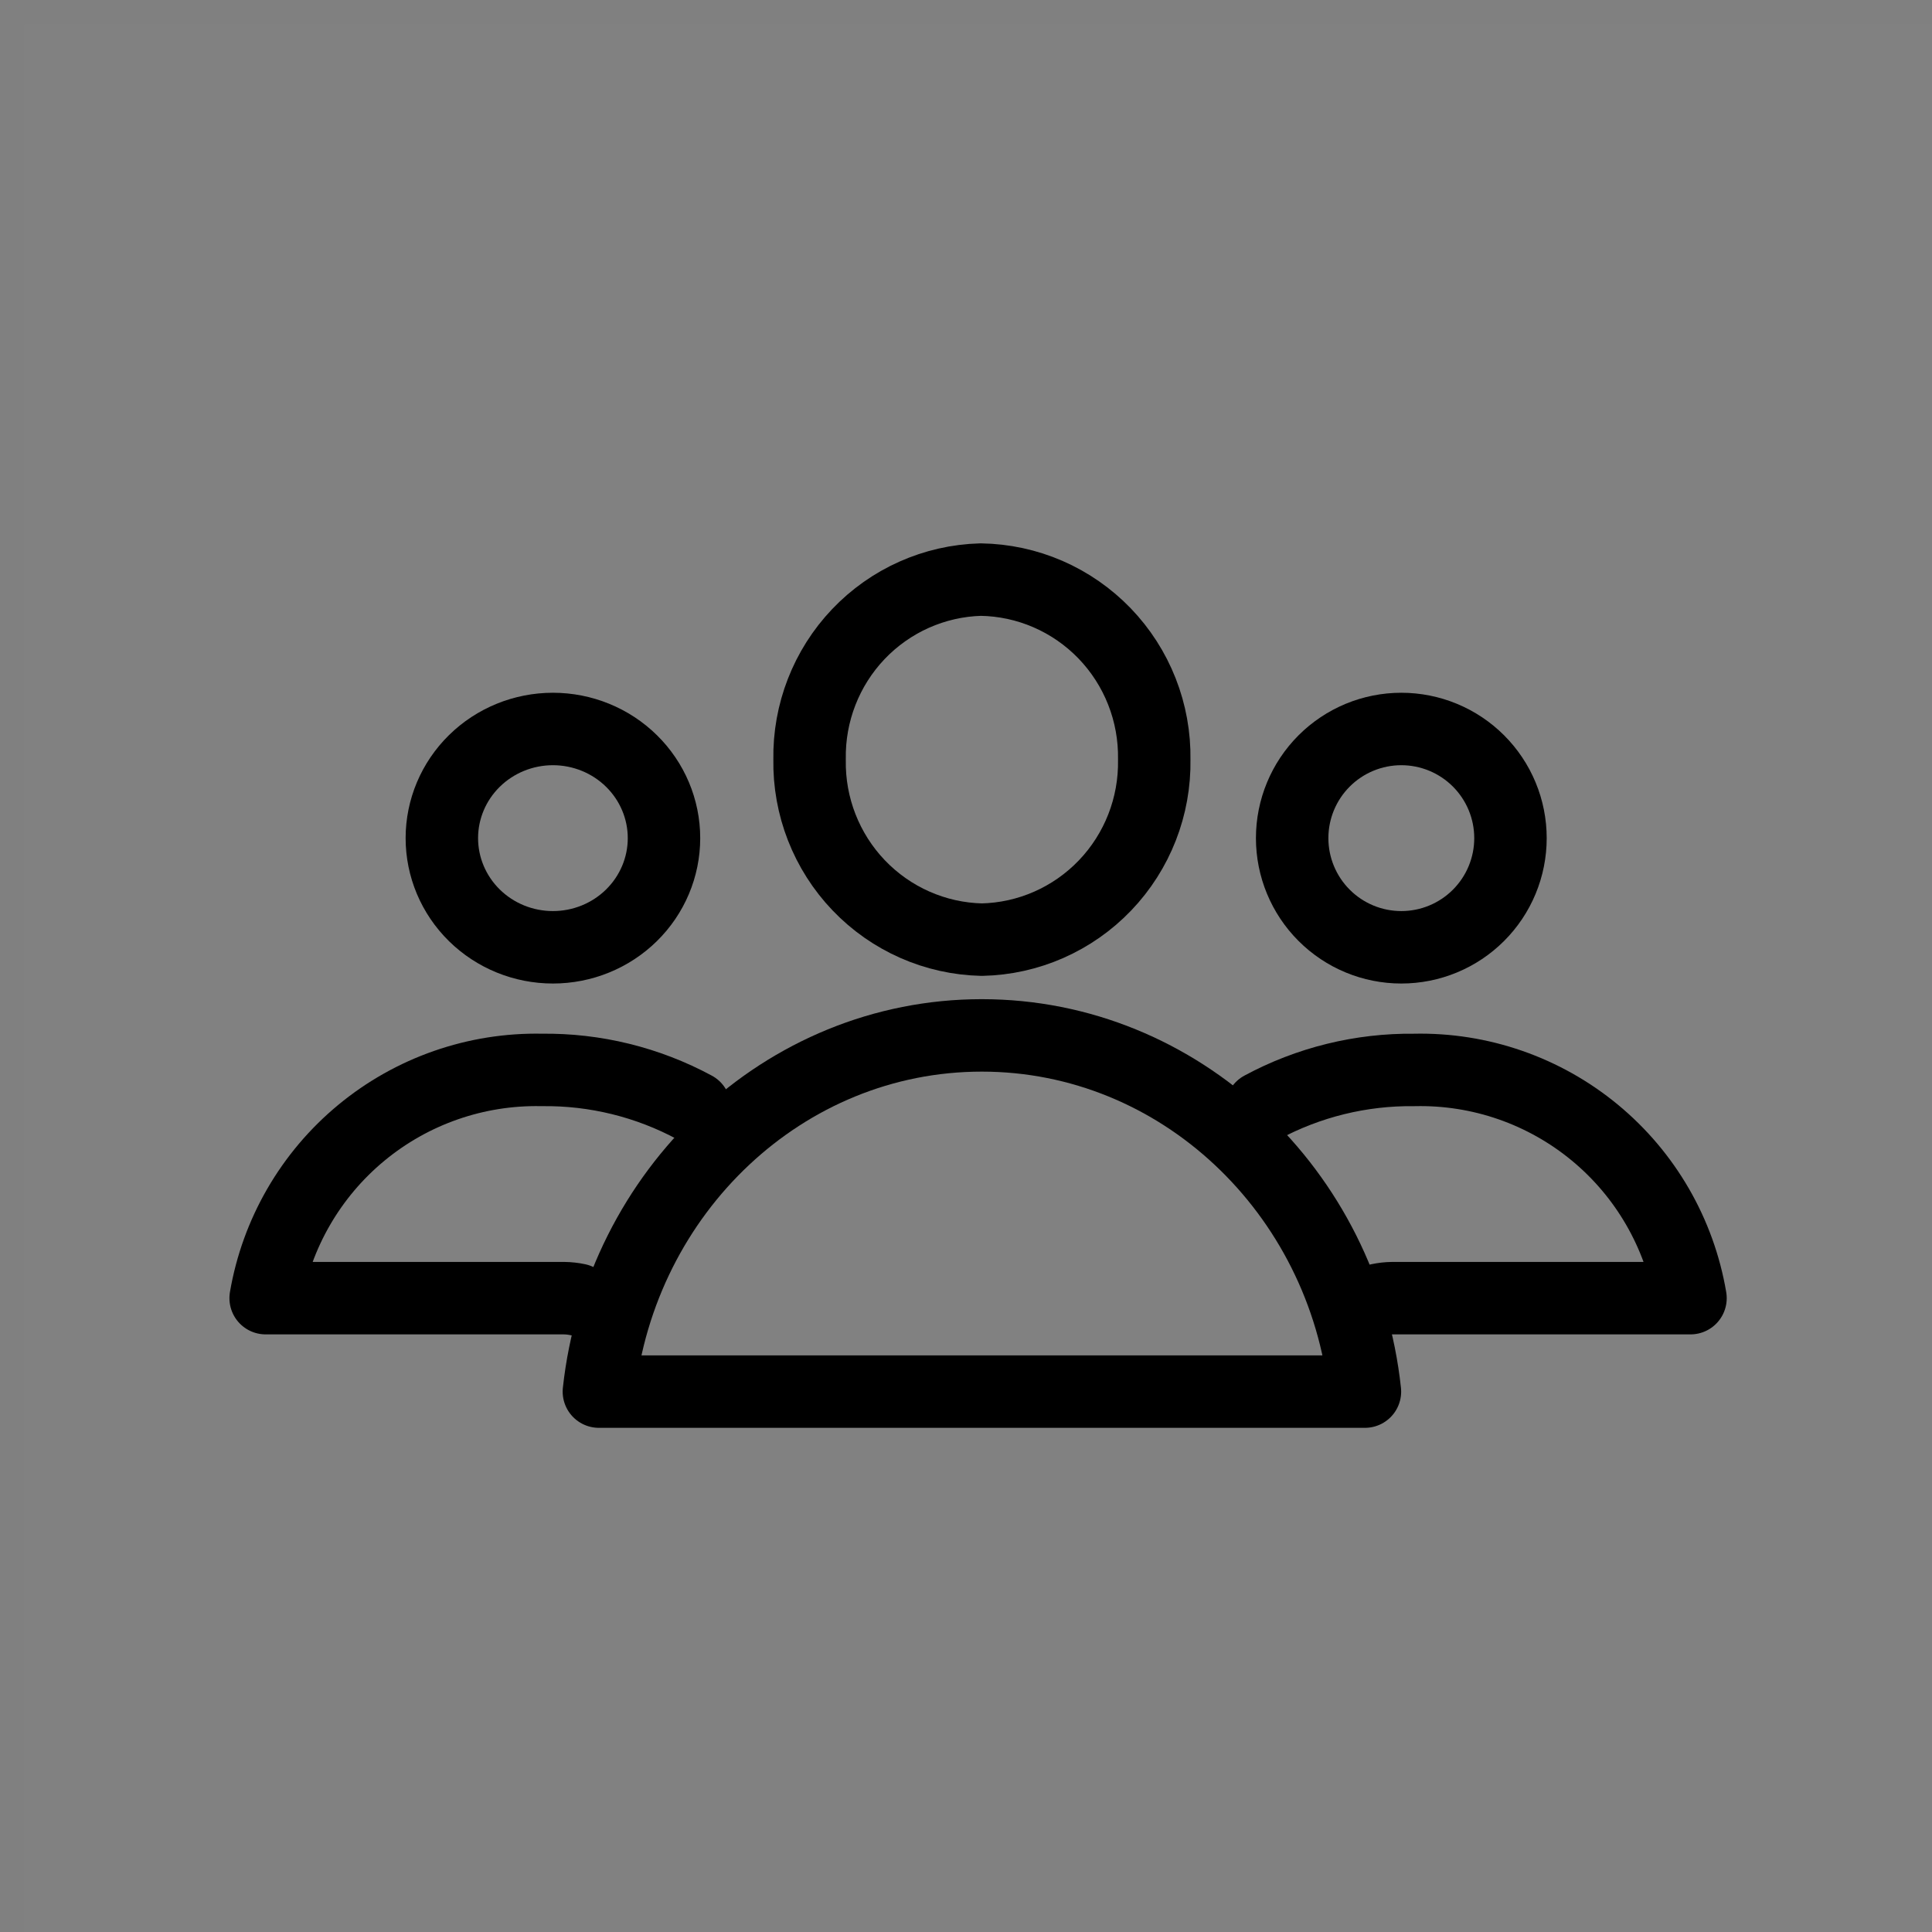
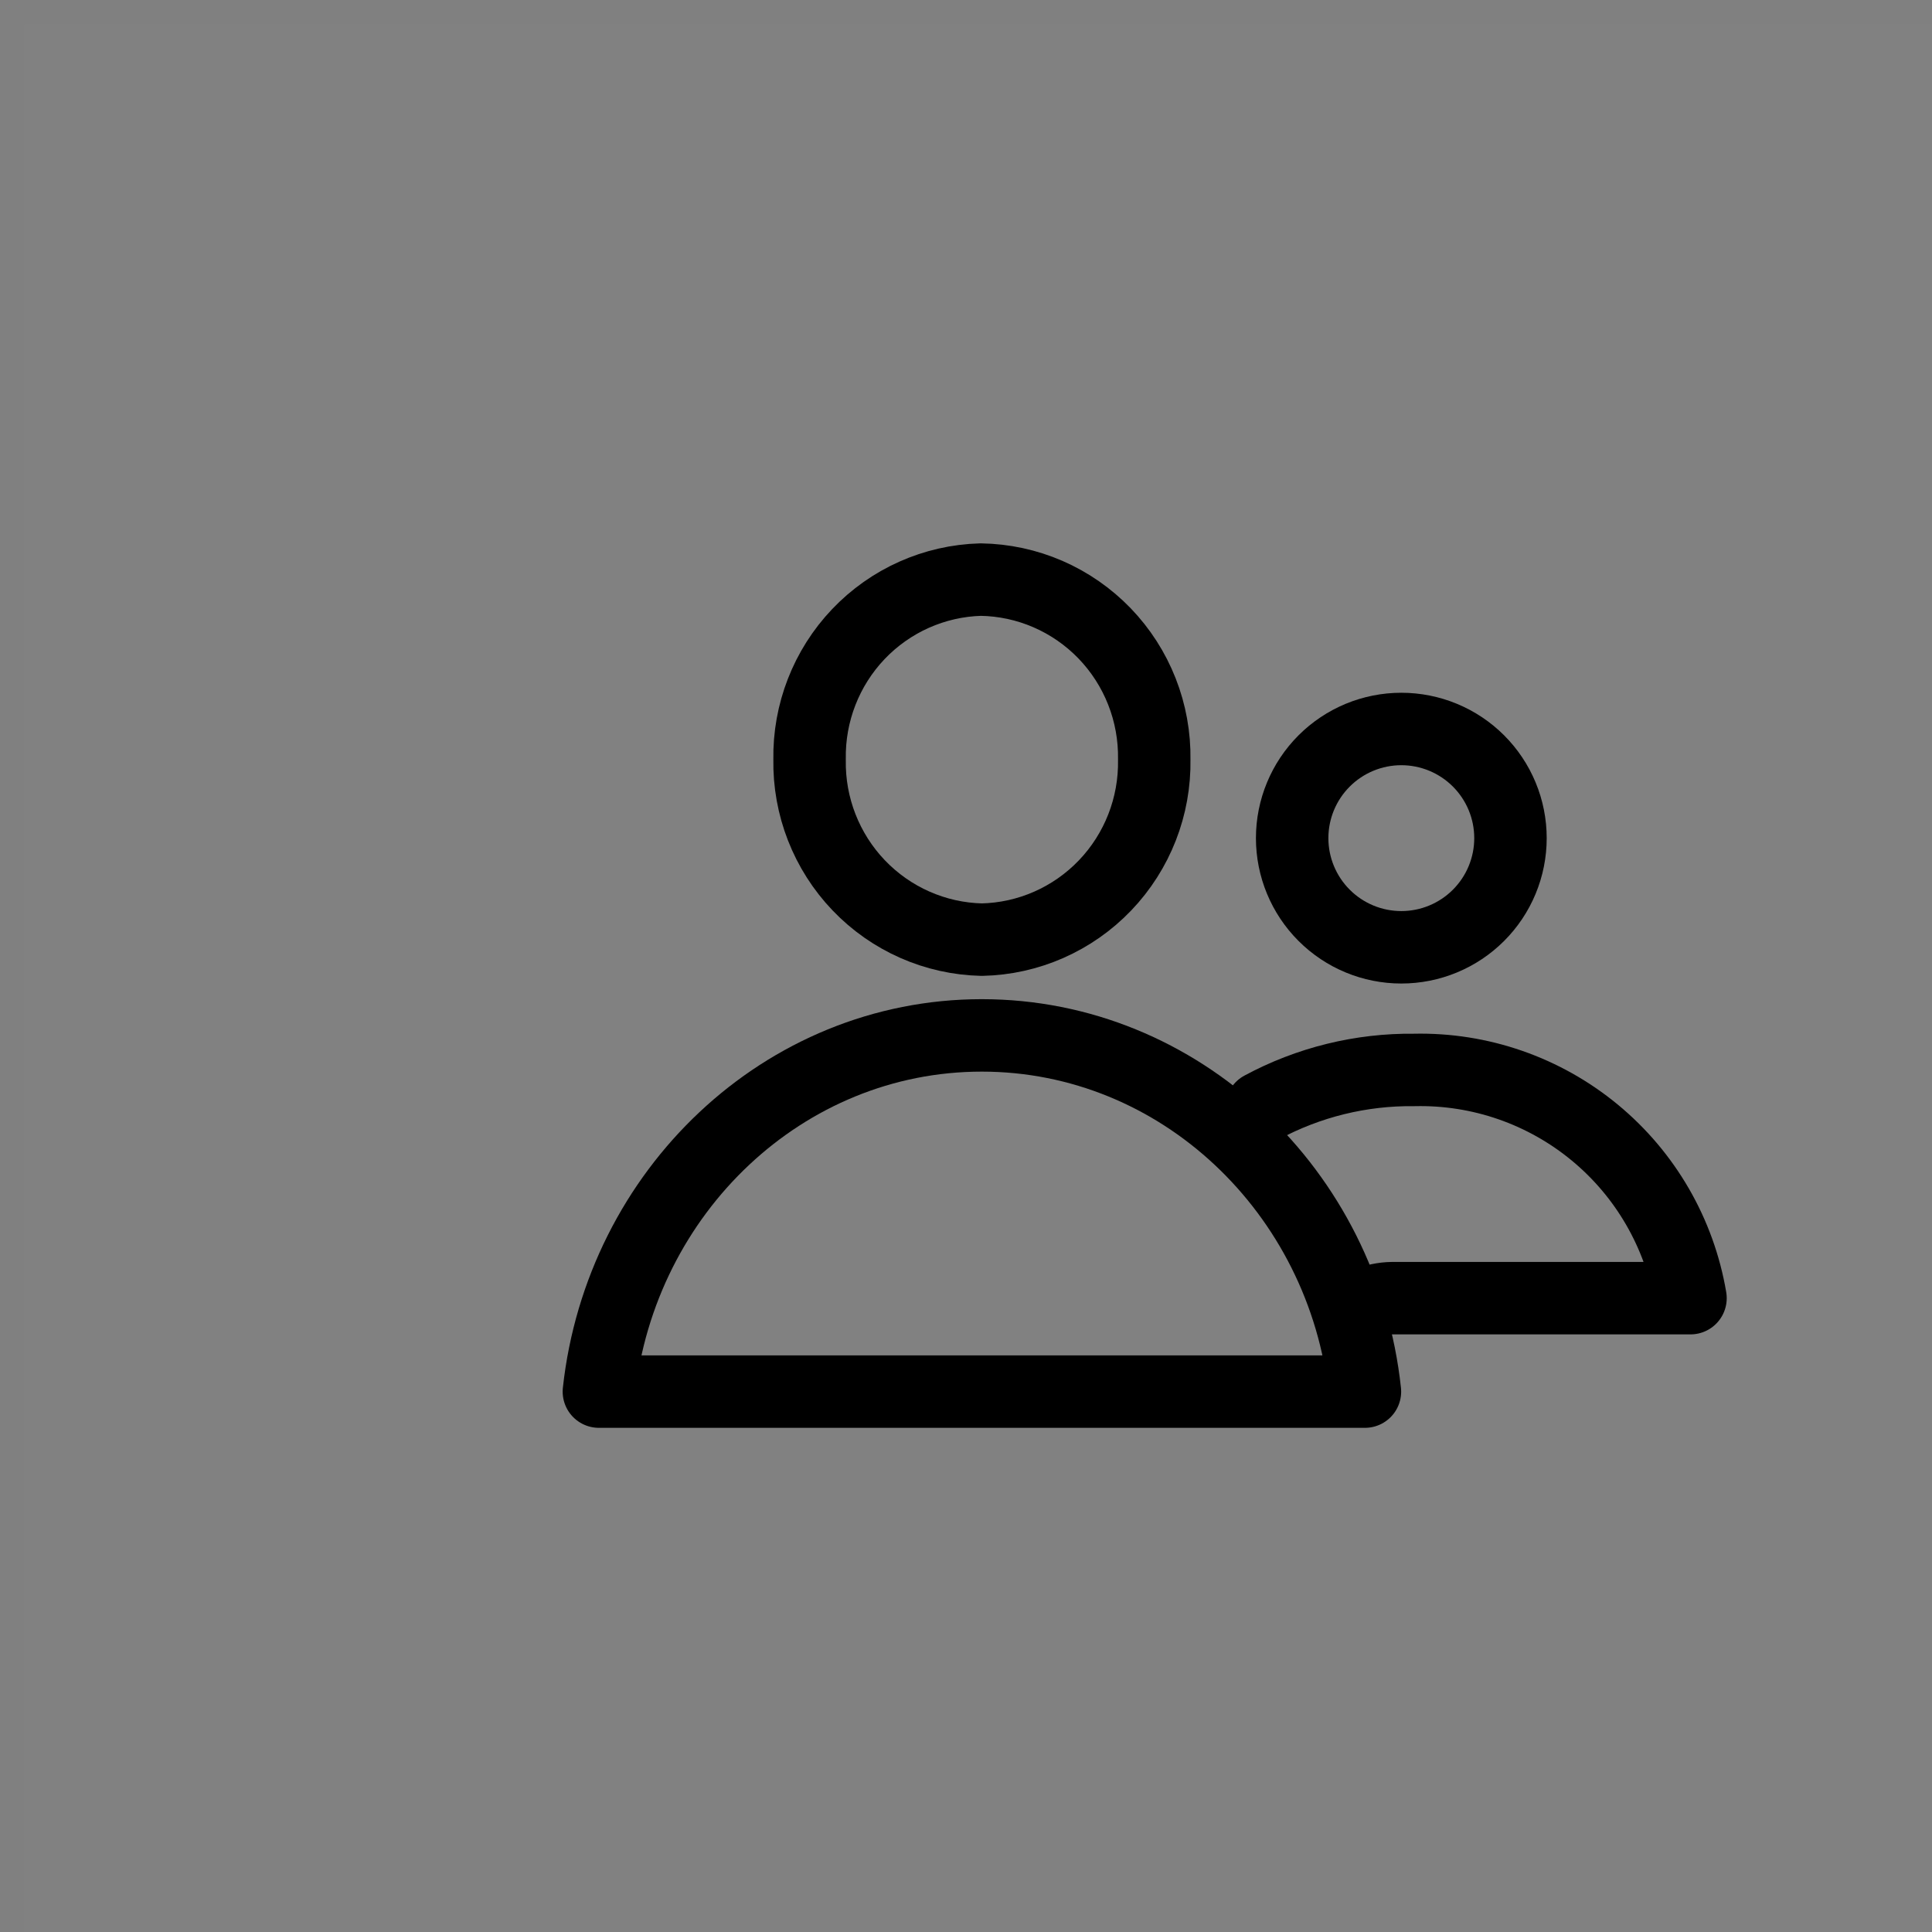
<svg xmlns="http://www.w3.org/2000/svg" width="160" height="160" viewBox="0 0 160 160" fill="none">
  <rect x="0" y="0" width="160" height="160" fill="#808080" stroke="none" />
  <rect opacity="0.01" x="2" y="2" width="158" height="158" fill="white" />
  <path d="M107.011 69.411C107.011 67.013 107.963 64.714 109.659 63.019C111.354 61.323 113.653 60.371 116.051 60.371C117.238 60.371 118.414 60.605 119.511 61.059C120.607 61.513 121.604 62.179 122.444 63.019C123.283 63.858 123.949 64.855 124.403 65.951C124.858 67.048 125.091 68.224 125.091 69.411C125.091 70.598 124.858 71.774 124.403 72.871C123.949 73.968 123.283 74.964 122.444 75.803C121.604 76.643 120.607 77.309 119.511 77.763C118.414 78.218 117.238 78.451 116.051 78.451C113.653 78.451 111.354 77.499 109.659 75.803C107.963 74.108 107.011 71.809 107.011 69.411Z" stroke="black" stroke-width="6" stroke-linecap="round" stroke-linejoin="round" />
  <path d="M81.219 48C83.136 48.028 85.028 48.436 86.789 49.2C88.549 49.965 90.142 51.071 91.477 52.454C92.811 53.838 93.862 55.473 94.567 57.265C95.273 59.058 95.62 60.972 95.589 62.9C95.657 66.78 94.192 70.529 91.515 73.325C88.838 76.121 85.168 77.737 81.308 77.817C77.452 77.732 73.787 76.114 71.114 73.319C68.441 70.523 66.978 66.777 67.046 62.9C66.978 59.039 68.429 55.308 71.083 52.518C73.737 49.728 77.38 48.104 81.219 48V48Z" stroke="black" stroke-width="6" stroke-linecap="round" stroke-linejoin="round" />
  <path d="M49.597 115.247C51.409 98.689 64.909 85.747 81.308 85.747C97.707 85.747 111.262 98.689 113.038 115.247H49.597Z" stroke="black" stroke-width="6" stroke-linecap="round" stroke-linejoin="round" />
  <path d="M104.473 91.722C108.361 89.625 112.719 88.554 117.135 88.608C122.578 88.487 127.883 90.331 132.081 93.801C136.279 97.27 139.089 102.136 140 107.508H115.308C114.931 107.512 114.555 107.555 114.187 107.634" stroke="black" stroke-width="6" stroke-linecap="round" stroke-linejoin="round" />
-   <path d="M45.791 78.451C43.351 78.451 41.011 77.499 39.286 75.803C37.561 74.108 36.592 71.809 36.592 69.411C36.592 67.013 37.561 64.714 39.286 63.019C41.011 61.323 43.351 60.371 45.791 60.371C48.23 60.371 50.57 61.323 52.295 63.019C54.02 64.714 54.989 67.013 54.989 69.411C54.989 71.809 54.02 74.108 52.295 75.803C50.57 77.499 48.23 78.451 45.791 78.451Z" stroke="black" stroke-width="6" stroke-linecap="round" stroke-linejoin="round" />
-   <path d="M47.844 107.634C47.475 107.555 47.099 107.513 46.722 107.508H22C22.918 102.142 25.729 97.283 29.923 93.815C34.118 90.346 39.417 88.498 44.858 88.607C49.277 88.549 53.638 89.621 57.527 91.721" stroke="black" stroke-width="6" stroke-linecap="round" stroke-linejoin="round" />
</svg>